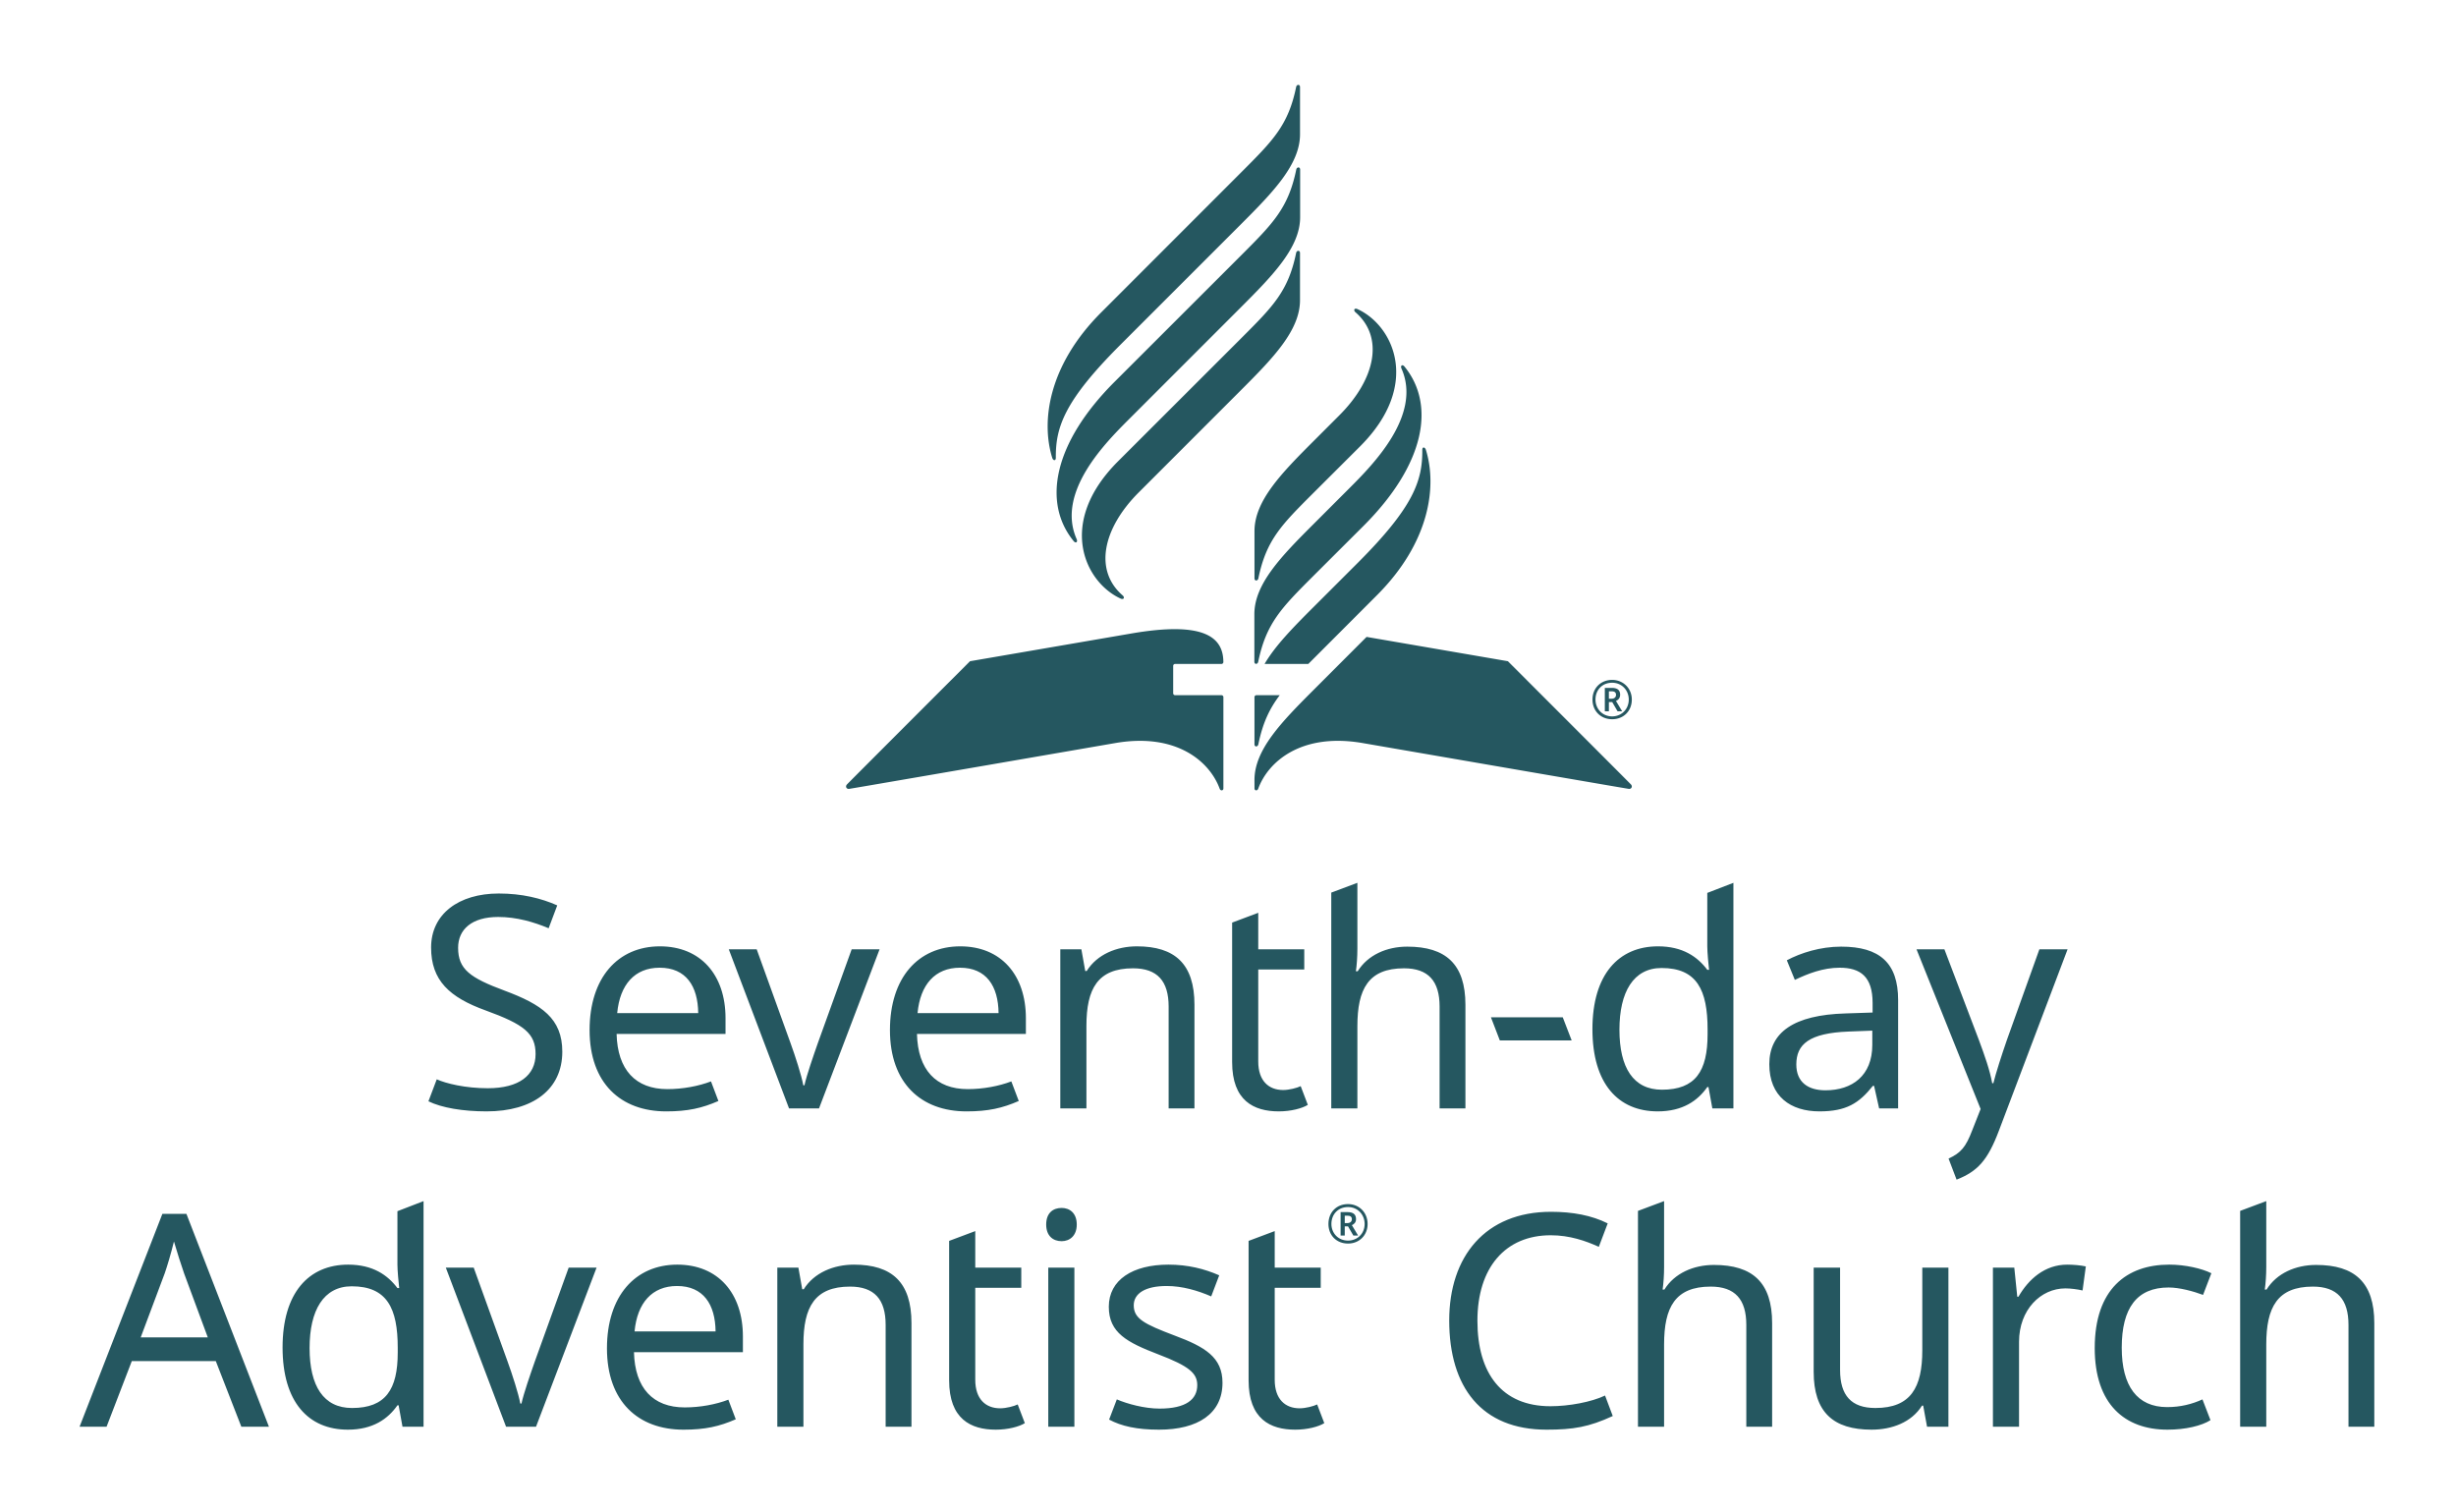
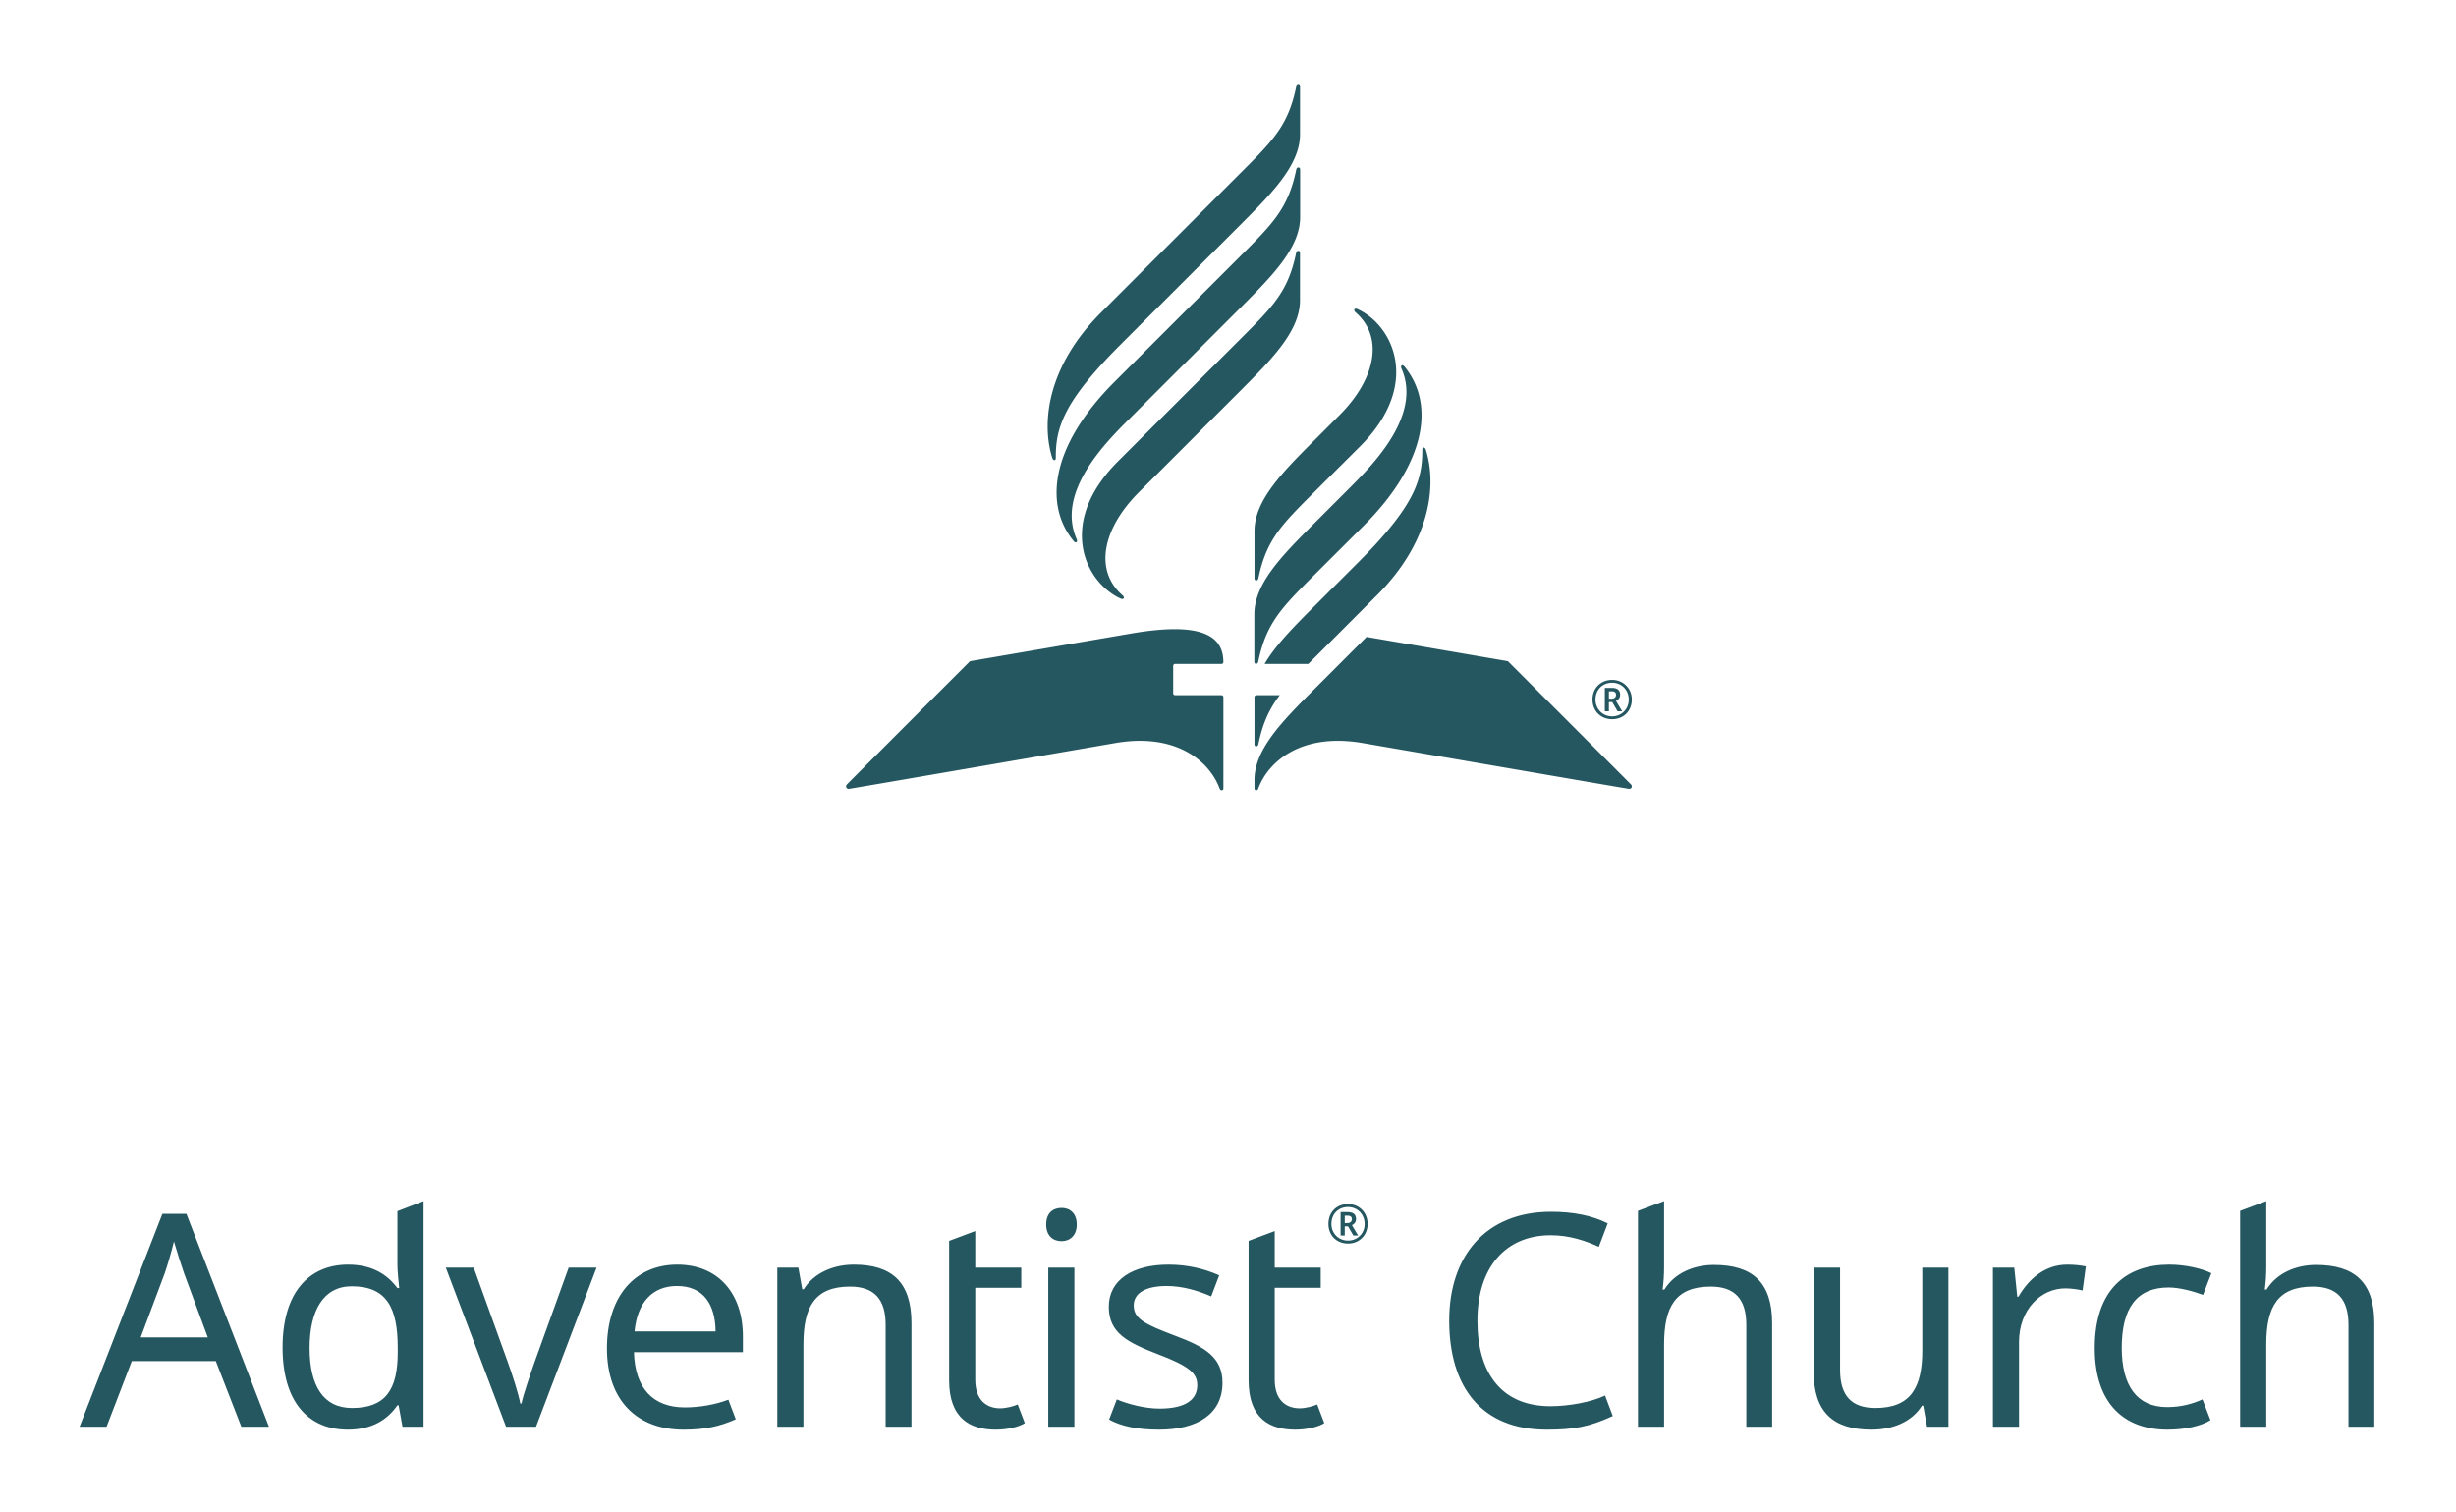
<svg xmlns="http://www.w3.org/2000/svg" viewBox="0 0 463 285">
  <g fill="#255760" fill-rule="evenodd">
    <path d="M34.695 240.016c-.336-.896-1.51-4.59-1.902-5.987-.56 2.294-1.287 4.7-1.735 5.987l-4.532 12.086h12.646l-4.477-12.086zm5.987 16.562H24.847l-4.756 12.366h-5.09l15.61-40.12h4.532l15.555 40.12h-5.203l-4.813-12.366zM74.98 254.955v-.896c0-7.44-2.016-11.582-8.674-11.582-5.314 0-7.944 4.533-7.944 11.638 0 7.162 2.63 11.303 8 11.303 6.324 0 8.618-3.469 8.618-10.463m-21.71-.95c0-10.297 4.923-15.612 12.364-15.612 4.645 0 7.444 1.958 9.288 4.42h.337c-.111-.952-.337-3.3-.337-4.42V228.32l4.925-1.902v42.525h-3.971l-.729-4.028h-.224c-1.79 2.573-4.643 4.588-9.343 4.588-7.443 0-12.31-5.204-12.31-15.499M84.041 238.952h5.26l6.379 17.682c.894 2.462 2.07 6.098 2.405 7.945h.224c.392-1.847 1.678-5.54 2.518-7.945l6.379-17.682h5.26l-11.415 29.991h-5.652l-11.358-29.99zM119.625 250.983H134.9c-.055-5.092-2.294-8.562-7.273-8.562-4.7 0-7.498 3.19-8.002 8.562m20.424.95v2.966h-20.535c.168 6.77 3.581 10.408 9.567 10.408 2.91 0 5.876-.56 8.226-1.455l1.398 3.693c-3.077 1.343-5.763 1.959-9.848 1.959-8.56 0-14.435-5.316-14.435-15.332 0-9.848 5.315-15.78 13.261-15.78 7.666 0 12.366 5.372 12.366 13.542M171.828 249.415v19.528h-4.868v-19.192c0-4.812-2.126-7.218-6.715-7.218-6.658 0-8.784 3.861-8.784 10.855v15.555h-4.924v-29.99h3.973l.726 4.084h.28c1.958-3.134 5.652-4.644 9.457-4.644 7.162 0 10.855 3.3 10.855 11.022M191.856 264.747l1.343 3.524c-1.064.672-3.19 1.232-5.484 1.232-4.7 0-8.785-2.015-8.785-9.288v-26.299l4.924-1.847v6.883h8.674v3.805h-8.674v17.345c0 3.637 1.96 5.373 4.7 5.373 1.12 0 2.63-.392 3.302-.728M197.618 268.943h4.924v-29.991h-4.924v29.991zm5.371-38.104c0 2.126-1.343 3.133-2.853 3.133-1.623 0-2.91-1.007-2.91-3.133 0-2.183 1.287-3.134 2.91-3.134 1.51 0 2.853.951 2.853 3.134zM218.487 269.503c-4.197 0-7.106-.672-9.4-1.902l1.454-3.805c1.96.839 5.204 1.734 8.057 1.734 4.981 0 7.107-1.734 7.107-4.421 0-2.237-1.51-3.581-7.386-5.818-5.819-2.238-9.289-4.029-9.289-8.953 0-5.092 4.532-7.945 11.247-7.945 3.637 0 6.771.783 9.568 2.014l-1.51 3.973c-2.575-1.119-5.484-1.959-8.394-1.959-4.028 0-6.21 1.399-6.21 3.638 0 2.517 1.958 3.524 7.721 5.707 5.708 2.126 9.01 4.085 9.01 8.896 0 5.82-4.646 8.841-11.975 8.841M248.308 264.747l1.344 3.524c-1.064.672-3.19 1.232-5.485 1.232-4.7 0-8.784-2.015-8.784-9.288v-26.299l4.924-1.847v6.883h8.673v3.805h-8.673v17.345c0 3.637 1.958 5.373 4.7 5.373 1.119 0 2.63-.392 3.3-.728M254.014 230.559c.503 0 .839-.28.839-.728 0-.447-.28-.67-.84-.67h-.503v1.398h.504zm-1.287-2.07h1.287c1.119 0 1.622.448 1.622 1.342 0 .617-.392.953-.783 1.12l1.175 1.959h-.895l-1.008-1.735h-.615v1.735h-.783v-4.421zm4.532 2.238c0-1.734-1.287-3.19-3.134-3.19-1.845 0-3.132 1.343-3.132 3.19 0 1.734 1.287 3.134 3.132 3.134 1.736 0 3.134-1.287 3.134-3.134zm-6.826 0c0-2.182 1.51-3.75 3.692-3.75 2.07 0 3.694 1.568 3.694 3.75 0 2.127-1.567 3.693-3.694 3.693-2.181 0-3.692-1.566-3.692-3.693zM278.519 248.968c0 9.904 4.588 16.115 13.765 16.115 3.469 0 7.72-.784 10.296-2.014l1.454 3.86c-4.476 2.07-7.442 2.574-12.478 2.574-12.254 0-18.352-8.001-18.352-20.591 0-12.086 6.826-20.48 19.192-20.48 4.084 0 7.665.673 10.686 2.183l-1.677 4.42c-2.463-1.12-5.485-2.181-9.066-2.181-8.56 0-13.82 6.098-13.82 16.114M313.71 238.897c0 1.454-.11 3.02-.278 4.196h.335c1.903-3.077 5.484-4.644 9.344-4.644 7.275 0 10.967 3.302 10.967 10.967v19.528h-4.868V249.75c0-4.811-2.126-7.217-6.714-7.217-6.715 0-8.785 3.917-8.785 10.91v15.5h-4.924v-40.68l4.924-1.846v12.479zM367.313 268.943h-4.03l-.728-3.973h-.223c-1.957 3.134-5.651 4.533-9.512 4.533-7.219 0-10.91-3.302-10.91-10.912v-19.639h4.978v19.303c0 4.813 2.127 7.163 6.659 7.163 6.66 0 8.84-3.86 8.84-10.855v-15.61h4.925v29.99zM393.216 238.729l-.615 4.532c-.951-.223-2.24-.391-3.246-.391-4.644 0-8.73 4.028-8.73 10.07v16.004h-4.923v-29.991h4.029l.559 5.483h.225c1.902-3.302 4.979-6.043 9.176-6.043 1.119 0 2.518.11 3.525.336M394.894 254.115c0-11.078 5.986-15.723 14.044-15.723 3.02 0 6.155.728 7.945 1.623l-1.566 4.084c-1.791-.67-4.42-1.398-6.49-1.398-5.988 0-8.841 3.86-8.841 11.358 0 7.218 2.909 11.191 8.56 11.191 2.518 0 4.7-.56 6.659-1.454l1.51 3.916c-1.678 1.063-4.7 1.791-8.113 1.791-8.001 0-13.708-4.756-13.708-15.388M427.232 238.897c0 1.454-.112 3.02-.28 4.196h.336c1.902-3.077 5.483-4.644 9.344-4.644 7.274 0 10.967 3.302 10.967 10.967v19.528h-4.868V249.75c0-4.811-2.126-7.217-6.715-7.217-6.714 0-8.784 3.917-8.784 10.91v15.5h-4.924v-40.68l4.924-1.846v12.479z" />
    <g>
-       <path d="M91.735 209.503c-4.477 0-8.449-.672-10.968-1.902l1.568-4.141c1.734.783 5.371 1.679 9.624 1.679 5.93 0 9.008-2.462 9.008-6.435 0-3.917-2.182-5.596-9.4-8.225-6.827-2.462-10.296-5.652-10.296-11.863 0-6.322 5.204-10.183 12.758-10.183 4.364 0 8.001.895 11.022 2.238l-1.622 4.309c-2.798-1.175-6.043-2.126-9.512-2.126-4.98 0-7.554 2.349-7.554 5.818 0 4.029 2.238 5.651 8.728 8.058 7.051 2.629 10.912 5.259 10.912 11.526 0 7.106-5.539 11.247-14.268 11.247M116.352 190.983h15.275c-.056-5.092-2.294-8.562-7.274-8.562-4.7 0-7.497 3.19-8 8.562m20.422.95v2.966H116.24c.169 6.77 3.582 10.408 9.569 10.408 2.909 0 5.875-.56 8.226-1.455l1.398 3.693c-3.077 1.343-5.764 1.959-9.848 1.959-8.561 0-14.436-5.316-14.436-15.332 0-9.848 5.315-15.78 13.26-15.78 7.666 0 12.367 5.372 12.367 13.542M137.39 178.952h5.26l6.379 17.682c.894 2.462 2.07 6.098 2.405 7.945h.224c.392-1.847 1.678-5.54 2.518-7.945l6.379-17.682h5.26L154.4 208.943h-5.652l-11.358-29.99zM172.974 190.983h15.275c-.055-5.092-2.294-8.562-7.273-8.562-4.7 0-7.498 3.19-8.002 8.562m20.424.95v2.966h-20.535c.168 6.77 3.58 10.408 9.567 10.408 2.91 0 5.876-.56 8.226-1.455l1.398 3.693c-3.077 1.343-5.763 1.959-9.848 1.959-8.56 0-14.435-5.316-14.435-15.332 0-9.848 5.315-15.78 13.26-15.78 7.667 0 12.367 5.372 12.367 13.542M225.177 189.415v19.528h-4.868v-19.192c0-4.812-2.126-7.218-6.715-7.218-6.658 0-8.784 3.861-8.784 10.855v15.555h-4.924v-29.99h3.973l.726 4.084h.28c1.958-3.134 5.652-4.644 9.457-4.644 7.162 0 10.855 3.3 10.855 11.022M245.205 204.747l1.343 3.524c-1.064.672-3.19 1.232-5.484 1.232-4.7 0-8.785-2.015-8.785-9.288v-26.299l4.924-1.847v6.883h8.674v3.805h-8.674v17.345c0 3.637 1.96 5.373 4.7 5.373 1.12 0 2.63-.392 3.302-.728M255.89 178.897c0 1.454-.111 3.02-.28 4.196h.337c1.902-3.077 5.483-4.644 9.344-4.644 7.274 0 10.967 3.302 10.967 10.967v19.528h-4.868V189.75c0-4.811-2.126-7.217-6.715-7.217-6.714 0-8.784 3.917-8.784 10.91v15.5h-4.924v-40.68l4.924-1.846v12.479zM281.066 191.766h13.541l1.68 4.364h-13.542zM321.911 194.955v-.896c0-7.44-2.015-11.582-8.673-11.582-5.315 0-7.945 4.533-7.945 11.638 0 7.162 2.63 11.303 8.001 11.303 6.323 0 8.617-3.469 8.617-10.463m-21.71-.95c0-10.297 4.924-15.612 12.365-15.612 4.645 0 7.443 1.958 9.288 4.42h.336c-.11-.952-.336-3.3-.336-4.42V168.32l4.925-1.902v42.525h-3.972l-.728-4.028h-.225c-1.79 2.573-4.643 4.588-9.343 4.588-7.443 0-12.31-5.204-12.31-15.499M348.542 194.451c-7.498.28-9.904 2.406-9.904 6.211 0 3.357 2.238 4.868 5.484 4.868 5.035 0 8.84-2.742 8.84-8.56v-2.687l-4.42.168zm9.288-5.93v20.422h-3.581l-.951-4.253h-.224c-2.63 3.302-5.036 4.813-10.071 4.813-5.428 0-9.457-2.798-9.457-8.897 0-5.987 4.589-9.289 14.381-9.568l5.092-.168v-1.79c0-4.98-2.294-6.659-6.211-6.659-3.134 0-5.988 1.12-8.45 2.294l-1.51-3.693c2.63-1.399 6.322-2.574 10.239-2.574 7.274 0 10.743 3.078 10.743 10.072zM366.556 178.952l6.49 17.065c1.12 3.022 2.072 5.708 2.519 8.17h.223c.449-1.846 1.51-5.148 2.575-8.225l6.098-17.01h5.317l-12.926 34.132c-2.126 5.651-4.028 7.722-8.001 9.288l-1.511-3.973c2.294-1.062 3.245-2.126 4.476-5.37l1.567-3.973-12.086-30.104h5.259z" />
-     </g>
+       </g>
    <g>
      <path d="M236.49 140.298c0 .54.62.543.732 0 .824-3.997 2.076-6.662 4.033-9.25l-4.401.004a.363.363 0 0 0-.364.363v8.883zm32.32-55.485c-.181-.584-.687-.623-.682-.011.05 5.779-1.612 10.745-12.16 21.294l-8.344 8.337c-3.797 3.797-7.211 7.263-9.23 10.729h8.24l.975-.975 11.97-11.983c9.969-9.97 11.359-20.513 9.23-27.391zm-11.187 35.25l-10 10.006c-6.051 6.053-11.133 11.268-11.133 16.97l.006 1.589c0 .43.536.499.7.048 1.87-5.106 8.113-10.556 19.565-8.624 0 0 49.89 8.62 50.31 8.658.487.043.728-.437.414-.81-.19-.225-23.22-23.255-23.22-23.255l-26.642-4.582zm-36.093 10.986a.364.364 0 0 1-.364-.364v-5.162c0-.202.163-.364.364-.364l8.732.002a.364.364 0 0 0 .364-.364c-.023-4.637-3.518-7.787-17.523-5.35l-30.24 5.198s-23.032 23.03-23.221 23.255c-.314.373-.073.853.414.81.42-.037 50.31-8.658 50.31-8.658 11.453-1.932 17.696 3.518 19.564 8.624.165.45.702.383.702-.048v-17.216c0-.2-.162-.363-.363-.363h-8.74zm-13.94-72.152c-9.968 9.968-11.358 20.514-9.23 27.392.18.584.687.623.682.01-.05-5.778 1.613-10.744 12.16-21.293l22.74-22.733c6.053-6.053 11.135-11.268 11.135-16.971v-8.896c0-.541-.62-.543-.732 0-1.496 7.26-4.4 10.124-10.387 16.112L207.59 58.897zM245.1 40.924v-8.956c0-.541-.62-.543-.732 0-1.496 7.26-4.392 10.169-10.38 16.157l-23.883 23.862c-11.59 11.59-13.596 22.808-7.701 30.016.393.482.816.193.56-.387-3.898-8.818 5.448-18.168 9.898-22.617l21.104-21.104c6.052-6.053 11.134-11.268 11.134-16.971zm-34.34 46.045c-11.591 11.59-6.261 22.785.5 25.867.593.27.829-.211.375-.603-5.421-4.698-3.775-12.598 3.043-19.415l19.264-19.265c6.052-6.052 11.133-11.267 11.133-16.97v-8.895c0-.541-.62-.543-.731 0-1.496 7.258-4.394 10.11-10.381 16.098l-23.203 23.183zm25.71 28.81v8.957c0 .54.62.543.73 0 1.498-7.258 4.394-10.168 10.38-16.156l9.488-9.467c11.59-11.59 13.595-22.806 7.7-30.015-.393-.481-.816-.193-.56.387 3.898 8.818-5.447 18.167-9.897 22.618l-6.707 6.708c-6.053 6.05-11.134 11.266-11.134 16.969zm11.137-22.861c-5.988 5.987-8.886 8.84-10.381 16.099-.112.544-.732.542-.732 0v-8.895c0-5.703 5.08-10.918 11.134-16.97l4.867-4.868c6.818-6.818 8.464-14.717 3.042-19.415-.453-.392-.217-.874.376-.603 6.76 3.08 12.09 14.275.499 25.867l-8.805 8.785zM303.808 131.712c.525 0 .839-.293.839-.718 0-.474-.263-.677-.85-.677h-.494v1.395h.505zm-1.272-2.041h1.293c1.1 0 1.595.435 1.595 1.304 0 .635-.384.989-.788 1.151l1.172 1.96h-.868l-1.011-1.748h-.626v1.748h-.767v-4.415zm4.515 2.202c0-1.747-1.304-3.172-3.132-3.172s-3.141 1.324-3.141 3.172c0 1.748 1.313 3.172 3.14 3.172 1.729 0 3.133-1.323 3.133-3.172zm-6.84 0c0-2.151 1.557-3.707 3.708-3.707 2.05 0 3.707 1.556 3.707 3.707 0 2.152-1.555 3.707-3.707 3.707-2.151 0-3.707-1.555-3.707-3.707z" />
    </g>
  </g>
</svg>